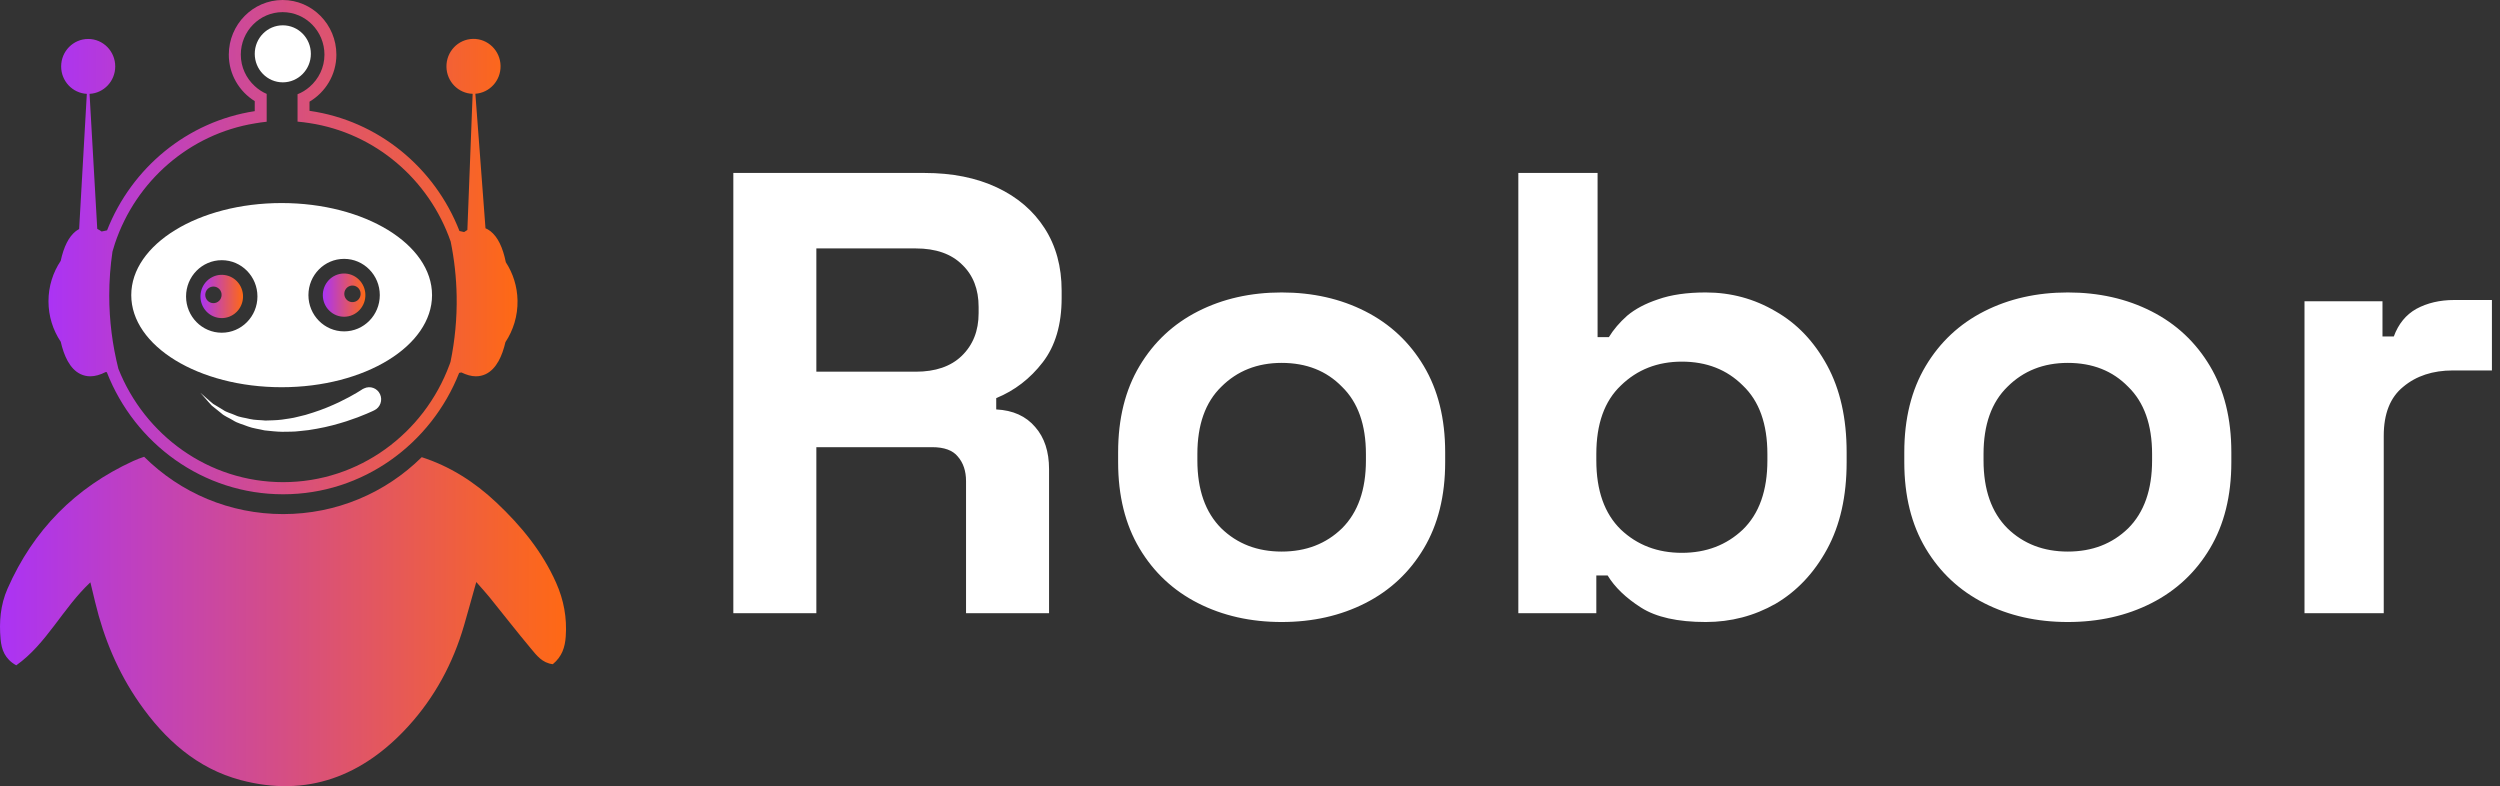
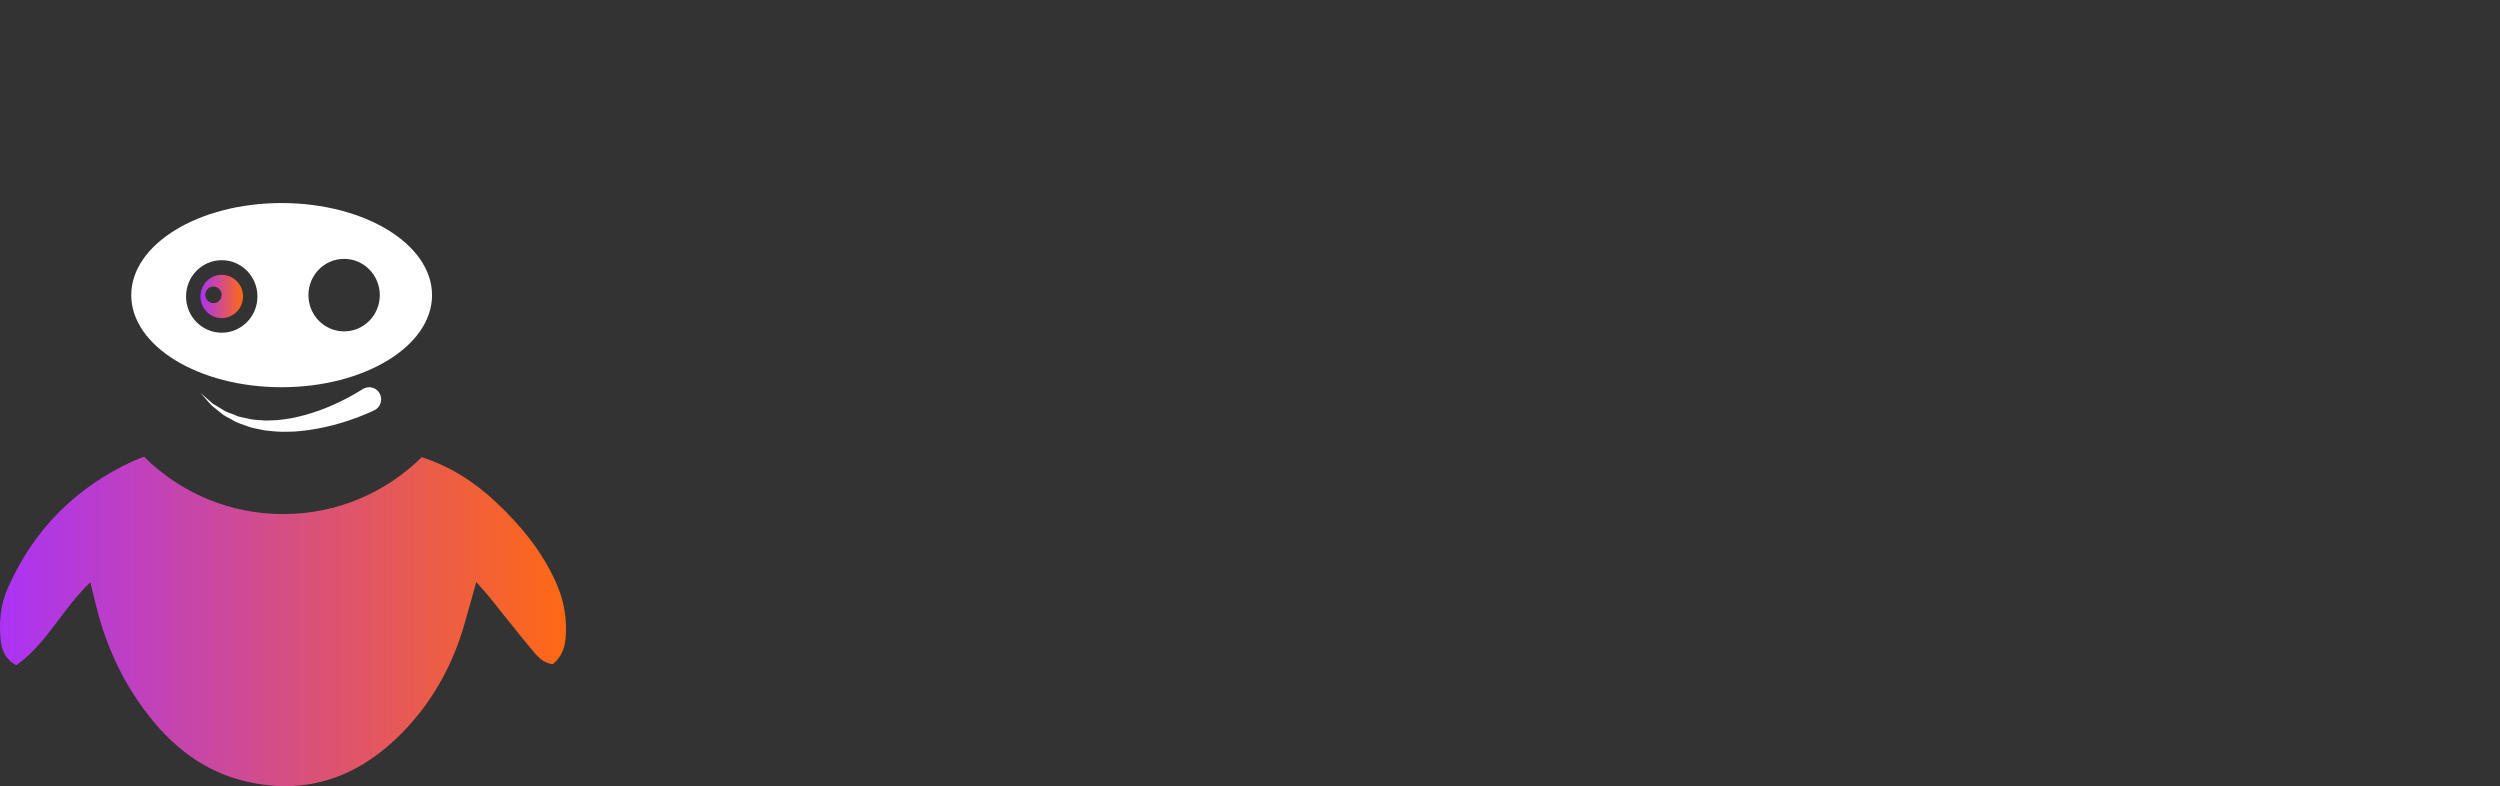
<svg xmlns="http://www.w3.org/2000/svg" width="159" height="50" viewBox="0 0 159 50" fill="none">
  <rect x="0" y="0" width="159" height="50" fill="#333333" stroke="none" />
-   <path d="M46.64 39V11H58.8C60.56 11 62.093 11.307 63.4 11.92C64.707 12.533 65.72 13.4 66.44 14.52C67.16 15.64 67.52 16.96 67.52 18.48V18.96C67.52 20.64 67.12 22 66.32 23.04C65.52 24.08 64.533 24.84 63.36 25.32V26.04C64.427 26.093 65.253 26.467 65.84 27.16C66.427 27.827 66.72 28.72 66.72 29.84V39H61.44V30.6C61.44 29.96 61.267 29.44 60.92 29.04C60.6 28.64 60.053 28.44 59.28 28.44H51.92V39H46.64ZM51.92 23.64H58.24C59.493 23.64 60.467 23.307 61.16 22.64C61.88 21.947 62.24 21.04 62.24 19.92V19.52C62.24 18.4 61.893 17.507 61.2 16.84C60.507 16.147 59.52 15.8 58.24 15.8H51.92V23.64ZM81.513 39.56C79.54 39.56 77.767 39.16 76.193 38.36C74.62 37.56 73.38 36.4 72.473 34.88C71.567 33.36 71.113 31.533 71.113 29.4V28.76C71.113 26.627 71.567 24.8 72.473 23.28C73.38 21.76 74.62 20.6 76.193 19.8C77.767 19 79.54 18.6 81.513 18.6C83.487 18.6 85.26 19 86.833 19.8C88.407 20.6 89.647 21.76 90.553 23.28C91.46 24.8 91.913 26.627 91.913 28.76V29.4C91.913 31.533 91.46 33.36 90.553 34.88C89.647 36.4 88.407 37.56 86.833 38.36C85.26 39.16 83.487 39.56 81.513 39.56ZM81.513 35.08C83.06 35.08 84.34 34.587 85.353 33.6C86.367 32.587 86.873 31.147 86.873 29.28V28.88C86.873 27.013 86.367 25.587 85.353 24.6C84.367 23.587 83.087 23.08 81.513 23.08C79.967 23.08 78.687 23.587 77.673 24.6C76.66 25.587 76.153 27.013 76.153 28.88V29.28C76.153 31.147 76.66 32.587 77.673 33.6C78.687 34.587 79.967 35.08 81.513 35.08ZM108.486 39.56C106.699 39.56 105.326 39.253 104.366 38.64C103.406 38.027 102.699 37.347 102.246 36.6H101.526V39H96.566V11H101.606V21.44H102.326C102.619 20.96 103.006 20.507 103.486 20.08C103.992 19.653 104.646 19.307 105.446 19.04C106.272 18.747 107.286 18.6 108.486 18.6C110.086 18.6 111.566 19 112.926 19.8C114.286 20.573 115.379 21.72 116.206 23.24C117.032 24.76 117.446 26.6 117.446 28.76V29.4C117.446 31.56 117.032 33.4 116.206 34.92C115.379 36.44 114.286 37.6 112.926 38.4C111.566 39.173 110.086 39.56 108.486 39.56ZM106.966 35.16C108.512 35.16 109.806 34.667 110.846 33.68C111.886 32.667 112.406 31.2 112.406 29.28V28.88C112.406 26.96 111.886 25.507 110.846 24.52C109.832 23.507 108.539 23 106.966 23C105.419 23 104.126 23.507 103.086 24.52C102.046 25.507 101.526 26.96 101.526 28.88V29.28C101.526 31.2 102.046 32.667 103.086 33.68C104.126 34.667 105.419 35.16 106.966 35.16ZM131.513 39.56C129.54 39.56 127.767 39.16 126.193 38.36C124.62 37.56 123.38 36.4 122.473 34.88C121.567 33.36 121.113 31.533 121.113 29.4V28.76C121.113 26.627 121.567 24.8 122.473 23.28C123.38 21.76 124.62 20.6 126.193 19.8C127.767 19 129.54 18.6 131.513 18.6C133.487 18.6 135.26 19 136.833 19.8C138.407 20.6 139.647 21.76 140.553 23.28C141.46 24.8 141.913 26.627 141.913 28.76V29.4C141.913 31.533 141.46 33.36 140.553 34.88C139.647 36.4 138.407 37.56 136.833 38.36C135.26 39.16 133.487 39.56 131.513 39.56ZM131.513 35.08C133.06 35.08 134.34 34.587 135.353 33.6C136.367 32.587 136.873 31.147 136.873 29.28V28.88C136.873 27.013 136.367 25.587 135.353 24.6C134.367 23.587 133.087 23.08 131.513 23.08C129.967 23.08 128.687 23.587 127.673 24.6C126.66 25.587 126.153 27.013 126.153 28.88V29.28C126.153 31.147 126.66 32.587 127.673 33.6C128.687 34.587 129.967 35.08 131.513 35.08ZM146.566 39V19.16H151.526V21.4H152.246C152.539 20.6 153.019 20.013 153.686 19.64C154.379 19.267 155.179 19.08 156.086 19.08H158.486V23.56H156.006C154.726 23.56 153.672 23.907 152.846 24.6C152.019 25.267 151.606 26.307 151.606 27.72V39H146.566Z" fill="white" />
  <path d="M35.371 37.068C34.487 35.079 33.145 33.447 31.585 31.974C30.154 30.621 28.571 29.639 26.822 29.077C24.511 31.359 21.387 32.696 18.008 32.696C14.614 32.696 11.479 31.349 9.166 29.05C8.93 29.13 8.696 29.218 8.466 29.323C4.799 31.007 2.119 33.704 0.475 37.448C0.025 38.475 -0.063 39.553 0.038 40.655C0.098 41.318 0.305 41.908 1.033 42.315C2.965 40.949 3.981 38.695 5.748 37.035C5.868 37.533 5.962 37.923 6.056 38.312C6.608 40.61 7.503 42.752 8.852 44.694C10.484 47.044 12.547 48.879 15.308 49.613C19.524 50.735 23.077 49.366 25.978 46.178C27.648 44.342 28.812 42.187 29.512 39.783C29.769 38.898 30.012 38.009 30.291 37.017C30.61 37.382 30.881 37.672 31.13 37.98C32.014 39.073 32.877 40.185 33.778 41.262C34.132 41.684 34.48 42.16 35.158 42.243C35.75 41.754 35.933 41.159 35.981 40.489C36.067 39.294 35.856 38.158 35.371 37.068Z" fill="url(#paint0_linear_1345_6969)" />
-   <path d="M4.81 14.712C4.372 15.062 4.055 15.692 3.861 16.59C3.371 17.323 3.083 18.205 3.083 19.158C3.083 20.114 3.371 21.002 3.864 21.737C4.065 22.62 4.436 23.464 5.117 23.791C5.315 23.886 5.525 23.933 5.745 23.933C6.05 23.933 6.378 23.837 6.725 23.661C6.748 23.665 6.771 23.669 6.794 23.673C8.565 28.212 12.917 31.436 18.007 31.436C23.082 31.436 27.421 28.232 29.203 23.715C29.251 23.706 29.298 23.697 29.344 23.687C29.67 23.845 29.98 23.933 30.267 23.933C30.49 23.933 30.7 23.886 30.896 23.792C31.573 23.467 31.944 22.633 32.146 21.759C32.646 21.004 32.932 20.091 32.915 19.112C32.898 18.21 32.625 17.377 32.17 16.677C31.979 15.732 31.657 15.073 31.204 14.712C31.091 14.623 30.981 14.561 30.877 14.517L30.233 5.963C31.142 5.9 31.853 5.125 31.836 4.189C31.819 3.223 31.033 2.455 30.083 2.473C29.133 2.491 28.377 3.287 28.394 4.253C28.411 5.19 29.149 5.938 30.06 5.967L29.725 14.626C29.655 14.666 29.587 14.71 29.518 14.758C29.421 14.733 29.322 14.711 29.222 14.692C27.652 10.656 24.044 7.669 19.684 7.049V6.467C20.701 5.864 21.394 4.756 21.394 3.476C21.394 1.559 19.86 0 17.973 0C16.088 0 14.552 1.559 14.552 3.476C14.552 4.73 15.218 5.821 16.201 6.432V7.069C11.914 7.726 8.371 10.675 6.809 14.65C6.693 14.671 6.578 14.694 6.465 14.724C6.372 14.659 6.277 14.603 6.185 14.557L5.696 5.969C6.605 5.922 7.329 5.161 7.329 4.225C7.329 3.26 6.559 2.478 5.609 2.478C4.66 2.478 3.889 3.26 3.889 4.225C3.889 5.161 4.614 5.923 5.522 5.969L5.033 14.568C4.961 14.606 4.887 14.652 4.81 14.712ZM16.202 7.849C16.453 7.807 16.703 7.766 16.961 7.742V6.97V5.972C16.68 5.854 16.424 5.681 16.202 5.476C15.661 4.98 15.315 4.271 15.315 3.476C15.315 1.985 16.509 0.772 17.974 0.772C19.442 0.772 20.635 1.985 20.635 3.476C20.635 4.301 20.261 5.032 19.685 5.529C19.459 5.723 19.207 5.883 18.924 5.993V6.963V7.735C19.18 7.756 19.433 7.791 19.685 7.829C23.862 8.464 27.293 11.42 28.664 15.367C28.891 16.487 29.022 17.64 29.043 18.819C29.069 20.253 28.932 21.655 28.653 23.012C28.63 23.076 28.608 23.14 28.584 23.204C26.974 27.555 22.847 30.665 18.008 30.665C13.262 30.665 9.202 27.673 7.529 23.454C7.152 21.955 6.948 20.396 6.948 18.792C6.948 17.845 7.019 16.915 7.153 16.003C7.202 15.827 7.254 15.652 7.312 15.48C8.642 11.517 12.043 8.532 16.202 7.849Z" fill="url(#paint1_linear_1345_6969)" />
  <path d="M23.161 24.7L23.062 24.747C23.053 24.751 22.925 24.842 22.671 24.991C22.413 25.148 22.032 25.352 21.561 25.581C21.088 25.802 20.525 26.046 19.904 26.241C19.593 26.346 19.269 26.439 18.935 26.509C18.603 26.602 18.26 26.634 17.914 26.69C17.57 26.732 17.223 26.735 16.88 26.747C16.545 26.709 16.199 26.724 15.882 26.647C15.567 26.566 15.24 26.541 14.967 26.409C14.696 26.284 14.401 26.225 14.185 26.066C13.953 25.927 13.744 25.799 13.557 25.687C13.387 25.55 13.246 25.419 13.126 25.316C12.887 25.106 12.749 24.985 12.749 24.985C12.749 24.985 12.868 25.123 13.08 25.363C13.188 25.482 13.312 25.634 13.468 25.797C13.644 25.938 13.844 26.098 14.061 26.272C14.268 26.467 14.557 26.569 14.829 26.738C15.106 26.917 15.439 26.99 15.767 27.122C16.1 27.248 16.464 27.285 16.827 27.373C17.194 27.41 17.572 27.457 17.948 27.462C18.322 27.453 18.706 27.466 19.071 27.415C19.442 27.387 19.804 27.334 20.152 27.267C20.848 27.146 21.484 26.966 22.024 26.796C22.563 26.619 23.006 26.451 23.313 26.316C23.471 26.246 23.597 26.191 23.682 26.154C23.76 26.116 23.803 26.095 23.803 26.095L23.807 26.094C24.186 25.913 24.347 25.454 24.17 25.069C23.992 24.684 23.539 24.52 23.161 24.7Z" fill="white" />
  <path d="M17.911 24.627C23.195 24.627 27.478 22.005 27.478 18.77C27.478 15.535 23.195 12.914 17.911 12.914C12.63 12.914 8.348 15.535 8.348 18.77C8.348 22.005 12.63 24.627 17.911 24.627ZM21.885 16.464C23.138 16.464 24.155 17.496 24.155 18.77C24.155 20.044 23.139 21.076 21.885 21.076C20.632 21.076 19.616 20.044 19.616 18.77C19.616 17.496 20.632 16.464 21.885 16.464ZM14.104 16.548C15.358 16.548 16.373 17.58 16.373 18.854C16.373 20.128 15.358 21.161 14.104 21.161C12.849 21.161 11.833 20.128 11.833 18.854C11.833 17.58 12.849 16.548 14.104 16.548Z" fill="white" />
  <path d="M14.828 20.016C15.461 19.608 15.646 18.758 15.246 18.117C14.846 17.476 14.01 17.286 13.377 17.693C12.746 18.101 12.559 18.95 12.96 19.593C13.362 20.233 14.198 20.424 14.828 20.016ZM13.295 18.307C13.54 18.151 13.859 18.224 14.015 18.47C14.166 18.715 14.096 19.042 13.853 19.198C13.611 19.355 13.29 19.281 13.135 19.036C12.982 18.789 13.054 18.463 13.295 18.307Z" fill="url(#paint2_linear_1345_6969)" />
-   <path d="M21.048 19.85C21.635 20.32 22.487 20.218 22.948 19.621C23.411 19.025 23.311 18.16 22.722 17.69C22.136 17.22 21.285 17.322 20.822 17.918C20.359 18.515 20.459 19.38 21.048 19.85ZM22.008 18.361C22.187 18.133 22.514 18.093 22.738 18.274C22.963 18.454 23.002 18.786 22.825 19.016C22.647 19.244 22.319 19.283 22.095 19.103C21.869 18.923 21.831 18.591 22.008 18.361Z" fill="url(#paint3_linear_1345_6969)" />
-   <path d="M19.771 3.424C19.771 2.422 18.973 1.61 17.986 1.61C17 1.61 16.202 2.422 16.202 3.424C16.202 4.425 17 5.237 17.986 5.237C18.972 5.237 19.771 4.425 19.771 3.424Z" fill="white" />
  <defs>
    <linearGradient id="paint0_linear_1345_6969" x1="0" y1="39.525" x2="36" y2="39.525" gradientUnits="userSpaceOnUse">
      <stop stop-color="#AB33F5" />
      <stop offset="1" stop-color="#FF6914" />
    </linearGradient>
    <linearGradient id="paint1_linear_1345_6969" x1="3.083" y1="15.718" x2="32.916" y2="15.718" gradientUnits="userSpaceOnUse">
      <stop stop-color="#AB33F5" />
      <stop offset="1" stop-color="#FF6914" />
    </linearGradient>
    <linearGradient id="paint2_linear_1345_6969" x1="12.749" y1="18.855" x2="15.457" y2="18.855" gradientUnits="userSpaceOnUse">
      <stop stop-color="#AB33F5" />
      <stop offset="1" stop-color="#FF6914" />
    </linearGradient>
    <linearGradient id="paint3_linear_1345_6969" x1="20.531" y1="18.77" x2="23.239" y2="18.77" gradientUnits="userSpaceOnUse">
      <stop stop-color="#AB33F5" />
      <stop offset="1" stop-color="#FF6914" />
    </linearGradient>
  </defs>
</svg>